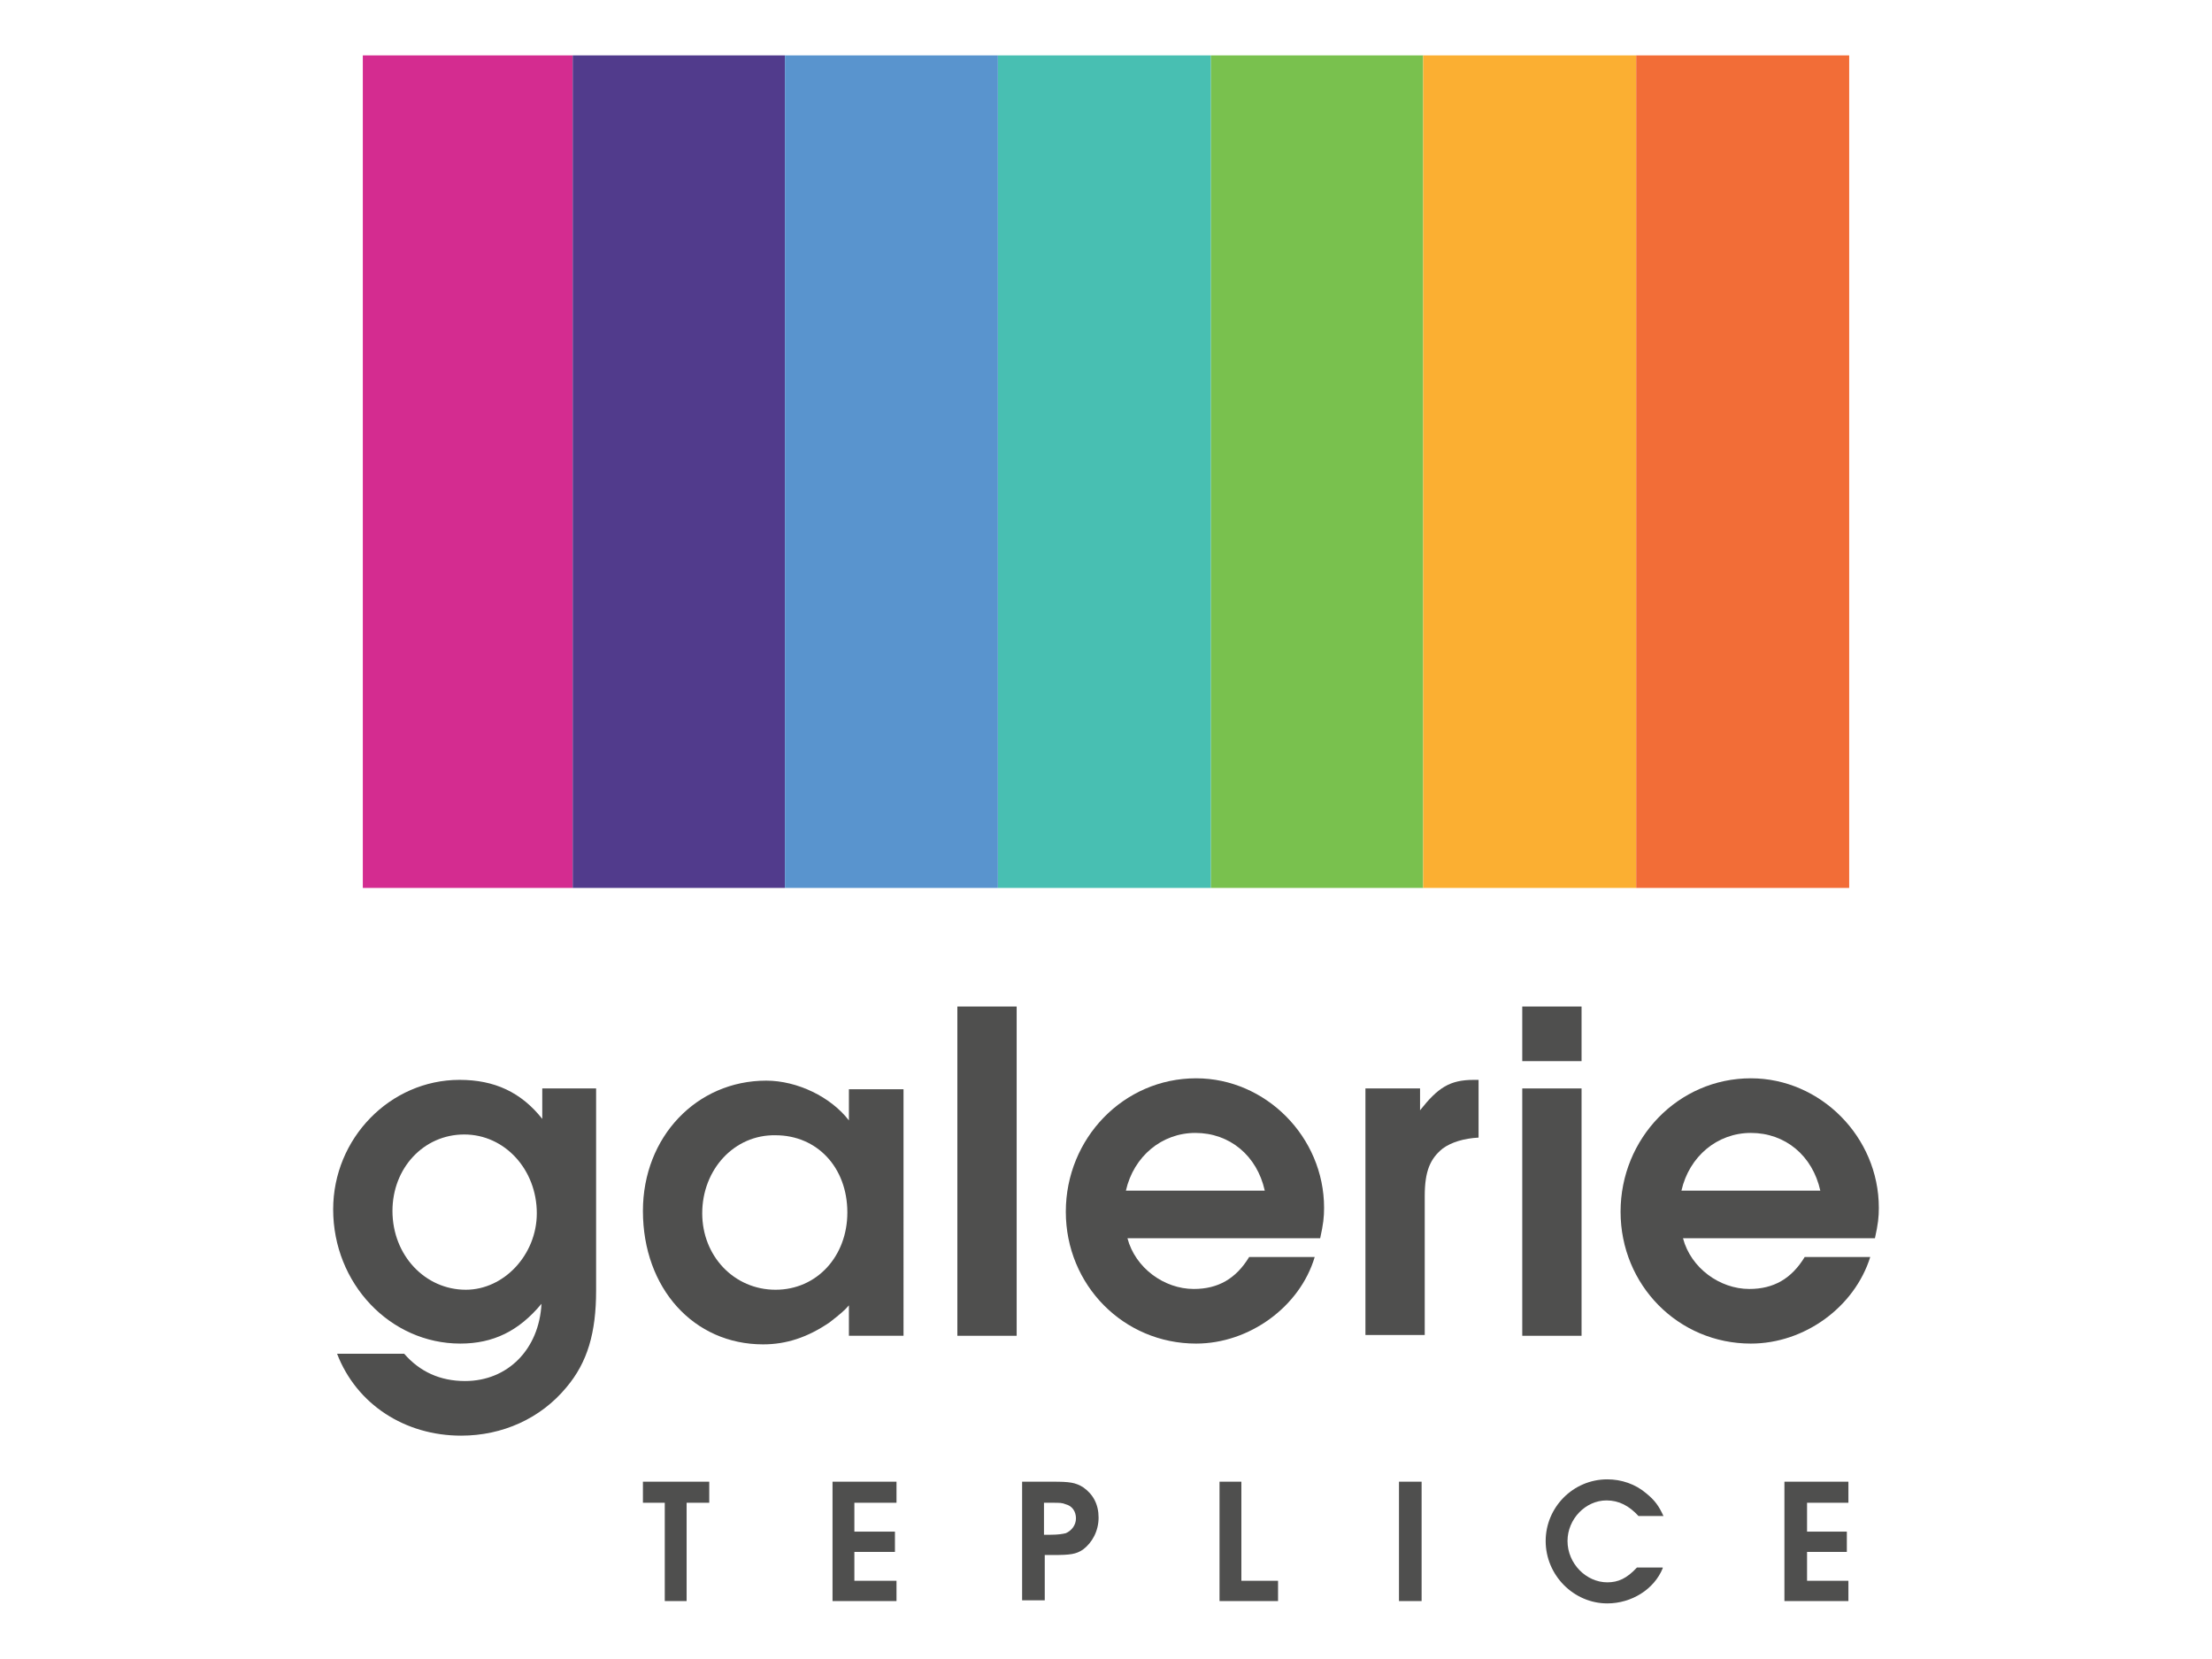
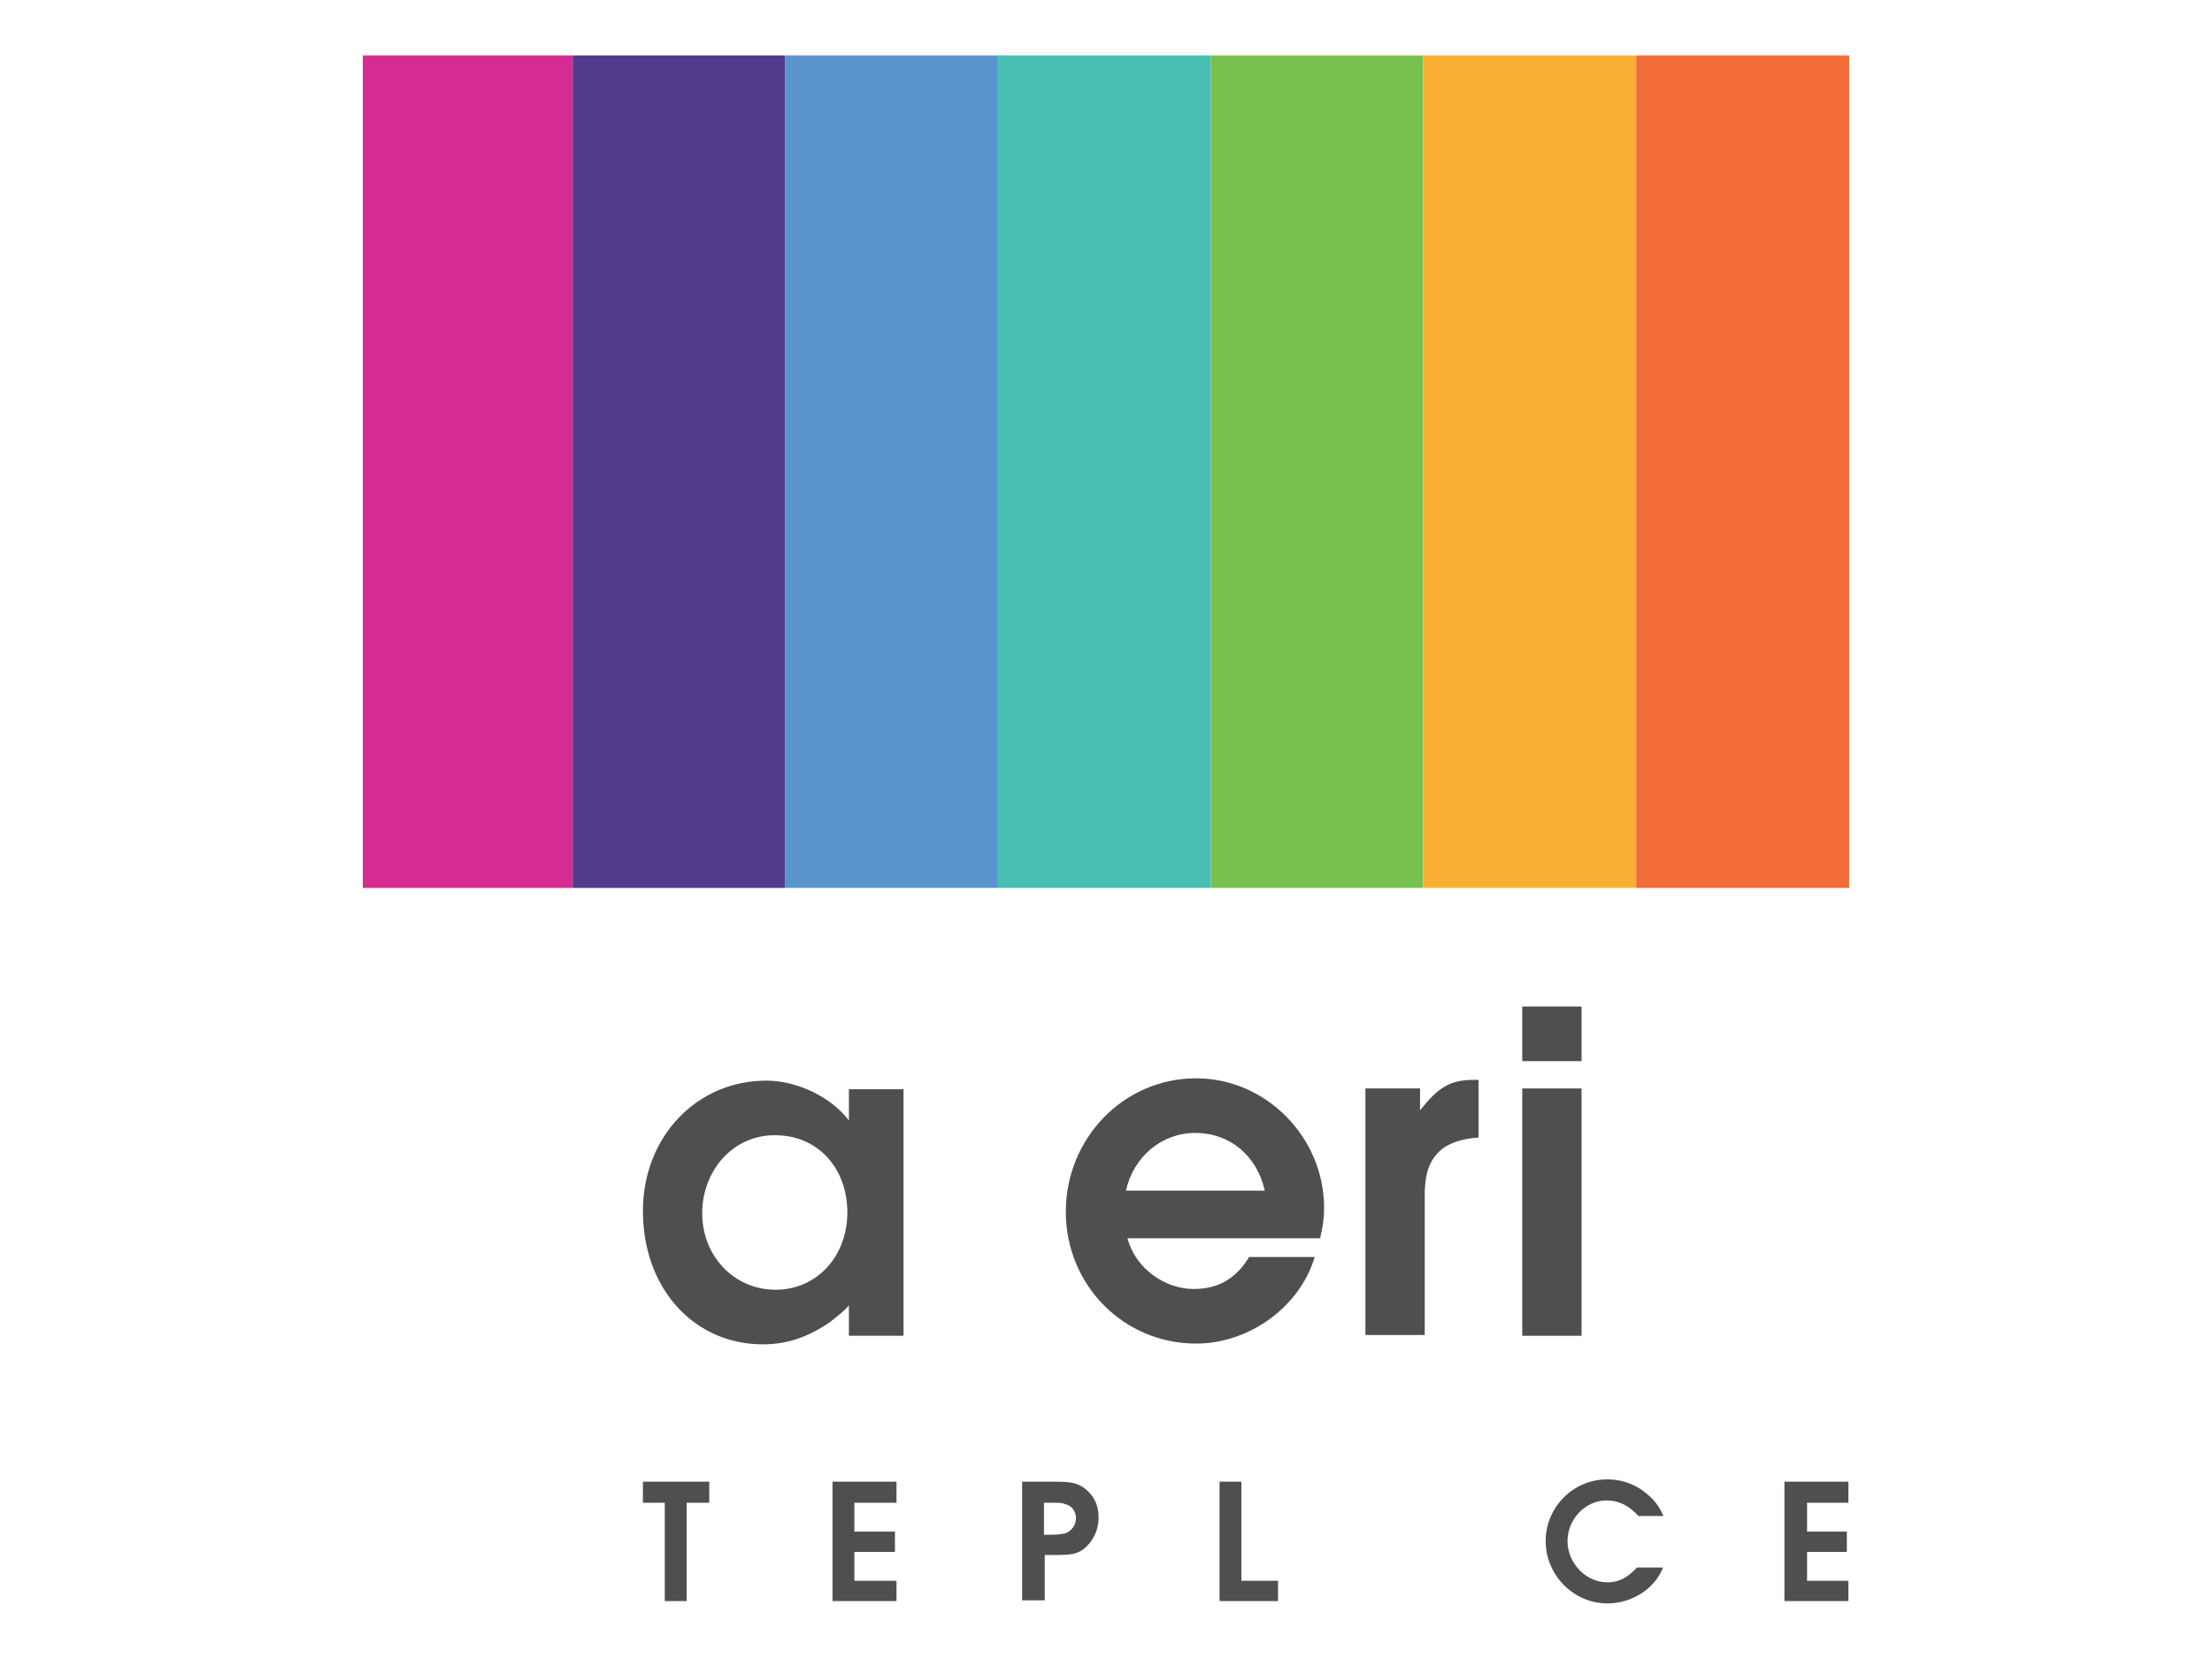
<svg xmlns="http://www.w3.org/2000/svg" version="1.1" x="0px" y="0px" viewBox="0 0 283.5 212.6" style="enable-background:new 0 0 283.5 212.6;" xml:space="preserve">
  <style type="text/css">
	.st0{fill:#D42C90;}
	.st1{fill:#513B8C;}
	.st2{fill:#5994CE;}
	.st3{fill:#48BFB2;}
	.st4{fill:#79C14E;}
	.st5{fill:#FBAF32;}
	.st6{fill:#F26D37;}
	.st7{fill:#4F4F4E;}
</style>
  <g id="Vrstva_2">
</g>
  <g id="Vrstva_1">
    <g>
      <polygon class="st0" points="73.4,113.8 46.5,113.8 46.5,7.1 73.4,7.1   " />
      <polygon class="st1" points="100.6,113.8 73.4,113.8 73.4,7.1 100.6,7.1   " />
      <polygon class="st2" points="127.9,113.8 100.6,113.8 100.6,7.1 127.9,7.1   " />
      <polygon class="st3" points="155.2,113.8 127.9,113.8 127.9,7.1 155.2,7.1   " />
      <polygon class="st4" points="182.4,113.8 155.2,113.8 155.2,7.1 182.4,7.1   " />
      <polygon class="st5" points="209.7,113.8 182.4,113.8 182.4,7.1 209.7,7.1   " />
      <polygon class="st6" points="237,113.8 209.7,113.8 209.7,7.1 237,7.1   " />
-       <path class="st7" d="M50.3,155.2c0,5.7,4.2,10.1,9.4,10.1c4.9,0,9.1-4.5,9.1-9.8c0-5.6-4.1-10.1-9.3-10.1    C54.3,145.4,50.3,149.7,50.3,155.2z M76.4,139.5v25.9c0,5.4-1.1,9.2-3.8,12.4c-3.3,4-8.2,6.2-13.5,6.2c-7.2,0-13.4-4-15.9-10.5    h8.6c2,2.3,4.6,3.5,7.8,3.5c5.5,0,9.5-4.1,9.8-9.9c-2.9,3.5-6.2,5.1-10.4,5.1c-9,0-16.3-7.7-16.3-17.2c0-9.1,7.3-16.6,16.2-16.6    c4.5,0,7.9,1.6,10.6,5v-3.9H76.4z" />
      <path class="st7" d="M90,155.5c0,5.5,4.1,9.8,9.4,9.8c5.3,0,9.2-4.3,9.2-9.9c0-5.8-3.9-9.9-9.2-9.9C94.1,145.4,90,149.9,90,155.5z     M115.8,171.2h-7v-3.9c-0.5,0.6-1.2,1.2-2.5,2.2c-2.8,1.9-5.5,2.8-8.5,2.8c-8.9,0-15.4-7.2-15.4-17.1c0-9.5,6.9-16.7,15.8-16.7    c4,0,8.3,2.1,10.6,5.1v-4h7V171.2z" />
-       <polygon class="st7" points="122.7,129 130.3,129 130.3,171.2 122.7,171.2   " />
      <path class="st7" d="M162.1,152.6c-1-4.5-4.5-7.4-8.9-7.4c-4.3,0-7.9,3-8.9,7.4H162.1z M144.5,158.7c1,3.8,4.7,6.5,8.5,6.5    c3.1,0,5.4-1.3,7.1-4.1h8.4c-1.9,6.4-8.4,11.1-15.2,11.1c-9.3,0-16.7-7.5-16.7-16.9c0-9.4,7.4-17.1,16.7-17.1    c8.9,0,16.4,7.5,16.4,16.6c0,1.2-0.1,2.1-0.5,3.9H144.5z" />
      <path class="st7" d="M175,139.5h7v2.8c2.3-2.9,3.8-3.9,6.9-3.9h0.6v7.4c-1.9,0.1-3.5,0.6-4.6,1.4c-1.6,1.3-2.3,2.9-2.3,6.1v17.8    H175V139.5z" />
      <path class="st7" d="M195.1,139.5h7.6v31.7h-7.6V139.5z M195.1,129h7.6v7h-7.6V129z" />
-       <path class="st7" d="M233.3,152.6c-1-4.5-4.5-7.4-8.9-7.4c-4.3,0-7.9,3-8.9,7.4H233.3z M215.7,158.7c1,3.8,4.7,6.5,8.5,6.5    c3.1,0,5.4-1.3,7.1-4.1h8.4c-2,6.4-8.4,11.1-15.3,11.1c-9.3,0-16.7-7.5-16.7-16.9c0-9.4,7.4-17.1,16.7-17.1    c8.9,0,16.4,7.5,16.4,16.6c0,1.2-0.1,2.1-0.5,3.9H215.7z" />
      <polygon class="st7" points="85.2,192.6 82.4,192.6 82.4,189.9 90.9,189.9 90.9,192.6 88,192.6 88,205.2 85.2,205.2   " />
      <polygon class="st7" points="106.7,189.9 114.9,189.9 114.9,192.6 109.5,192.6 109.5,196.3 114.7,196.3 114.7,198.9 109.5,198.9     109.5,202.6 114.9,202.6 114.9,205.2 106.7,205.2   " />
      <path class="st7" d="M134.7,196.7c0.9,0,1.5-0.1,1.9-0.2c0.7-0.3,1.3-1,1.3-1.9s-0.5-1.6-1.3-1.8c-0.5-0.2-0.7-0.2-1.8-0.2h-1v4.1    H134.7z M131,189.9h3.9c2.2,0,2.9,0.1,3.9,0.7c1.3,0.9,2,2.2,2,3.9c0,1.7-0.8,3.2-2,4.1c-0.9,0.6-1.6,0.7-3.9,0.7h-1v5.8H131    V189.9z" />
      <polygon class="st7" points="156.3,189.9 159.1,189.9 159.1,202.6 163.8,202.6 163.8,205.2 156.3,205.2   " />
-       <polygon class="st7" points="179.3,189.9 182.2,189.9 182.2,205.2 179.3,205.2   " />
      <path class="st7" d="M213.1,201c-1.1,2.7-4,4.5-7.1,4.5c-4.3,0-7.9-3.6-7.9-8c0-4.3,3.5-7.9,7.9-7.9c1.8,0,3.6,0.6,5,1.8    c1.1,0.9,1.6,1.6,2.2,2.9H210c-1.2-1.3-2.5-2-4.1-2c-2.7,0-5,2.4-5,5.2c0,2.9,2.4,5.3,5.1,5.3c1.4,0,2.5-0.5,3.8-1.9H213.1z" />
      <polygon class="st7" points="228.7,189.9 236.9,189.9 236.9,192.6 231.6,192.6 231.6,196.3 236.7,196.3 236.7,198.9 231.6,198.9     231.6,202.6 236.9,202.6 236.9,205.2 228.7,205.2   " />
    </g>
  </g>
</svg>